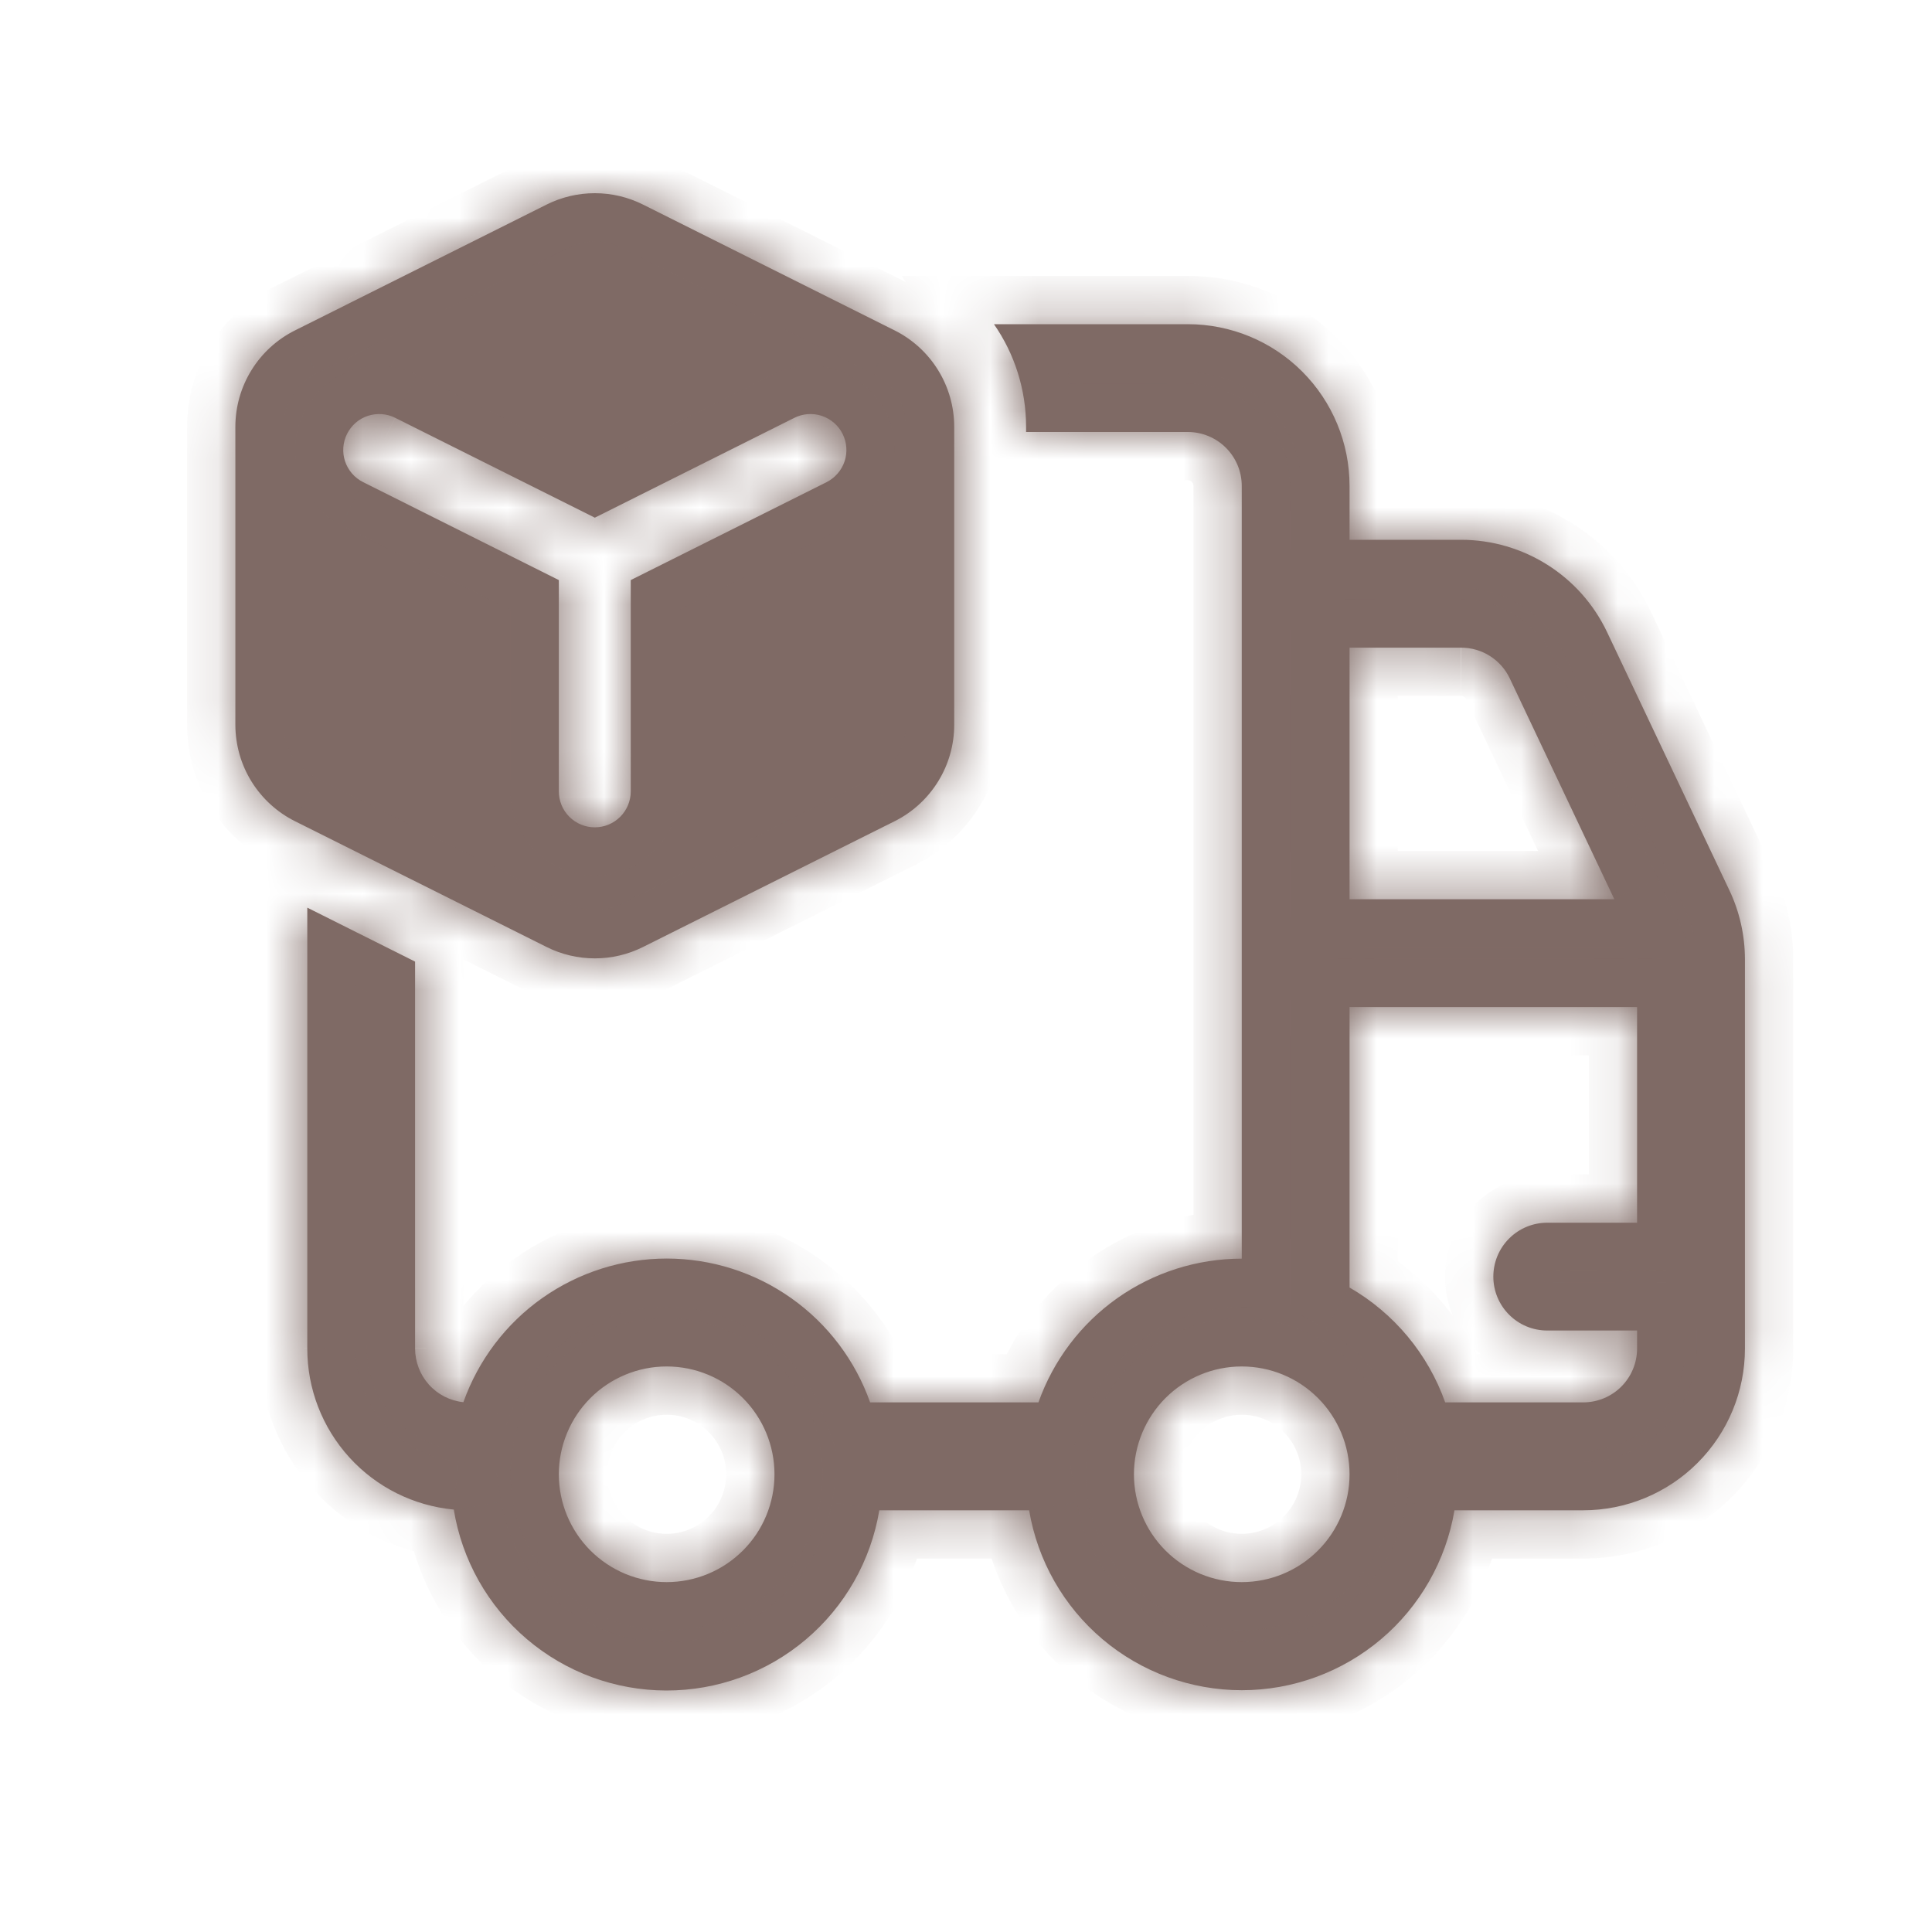
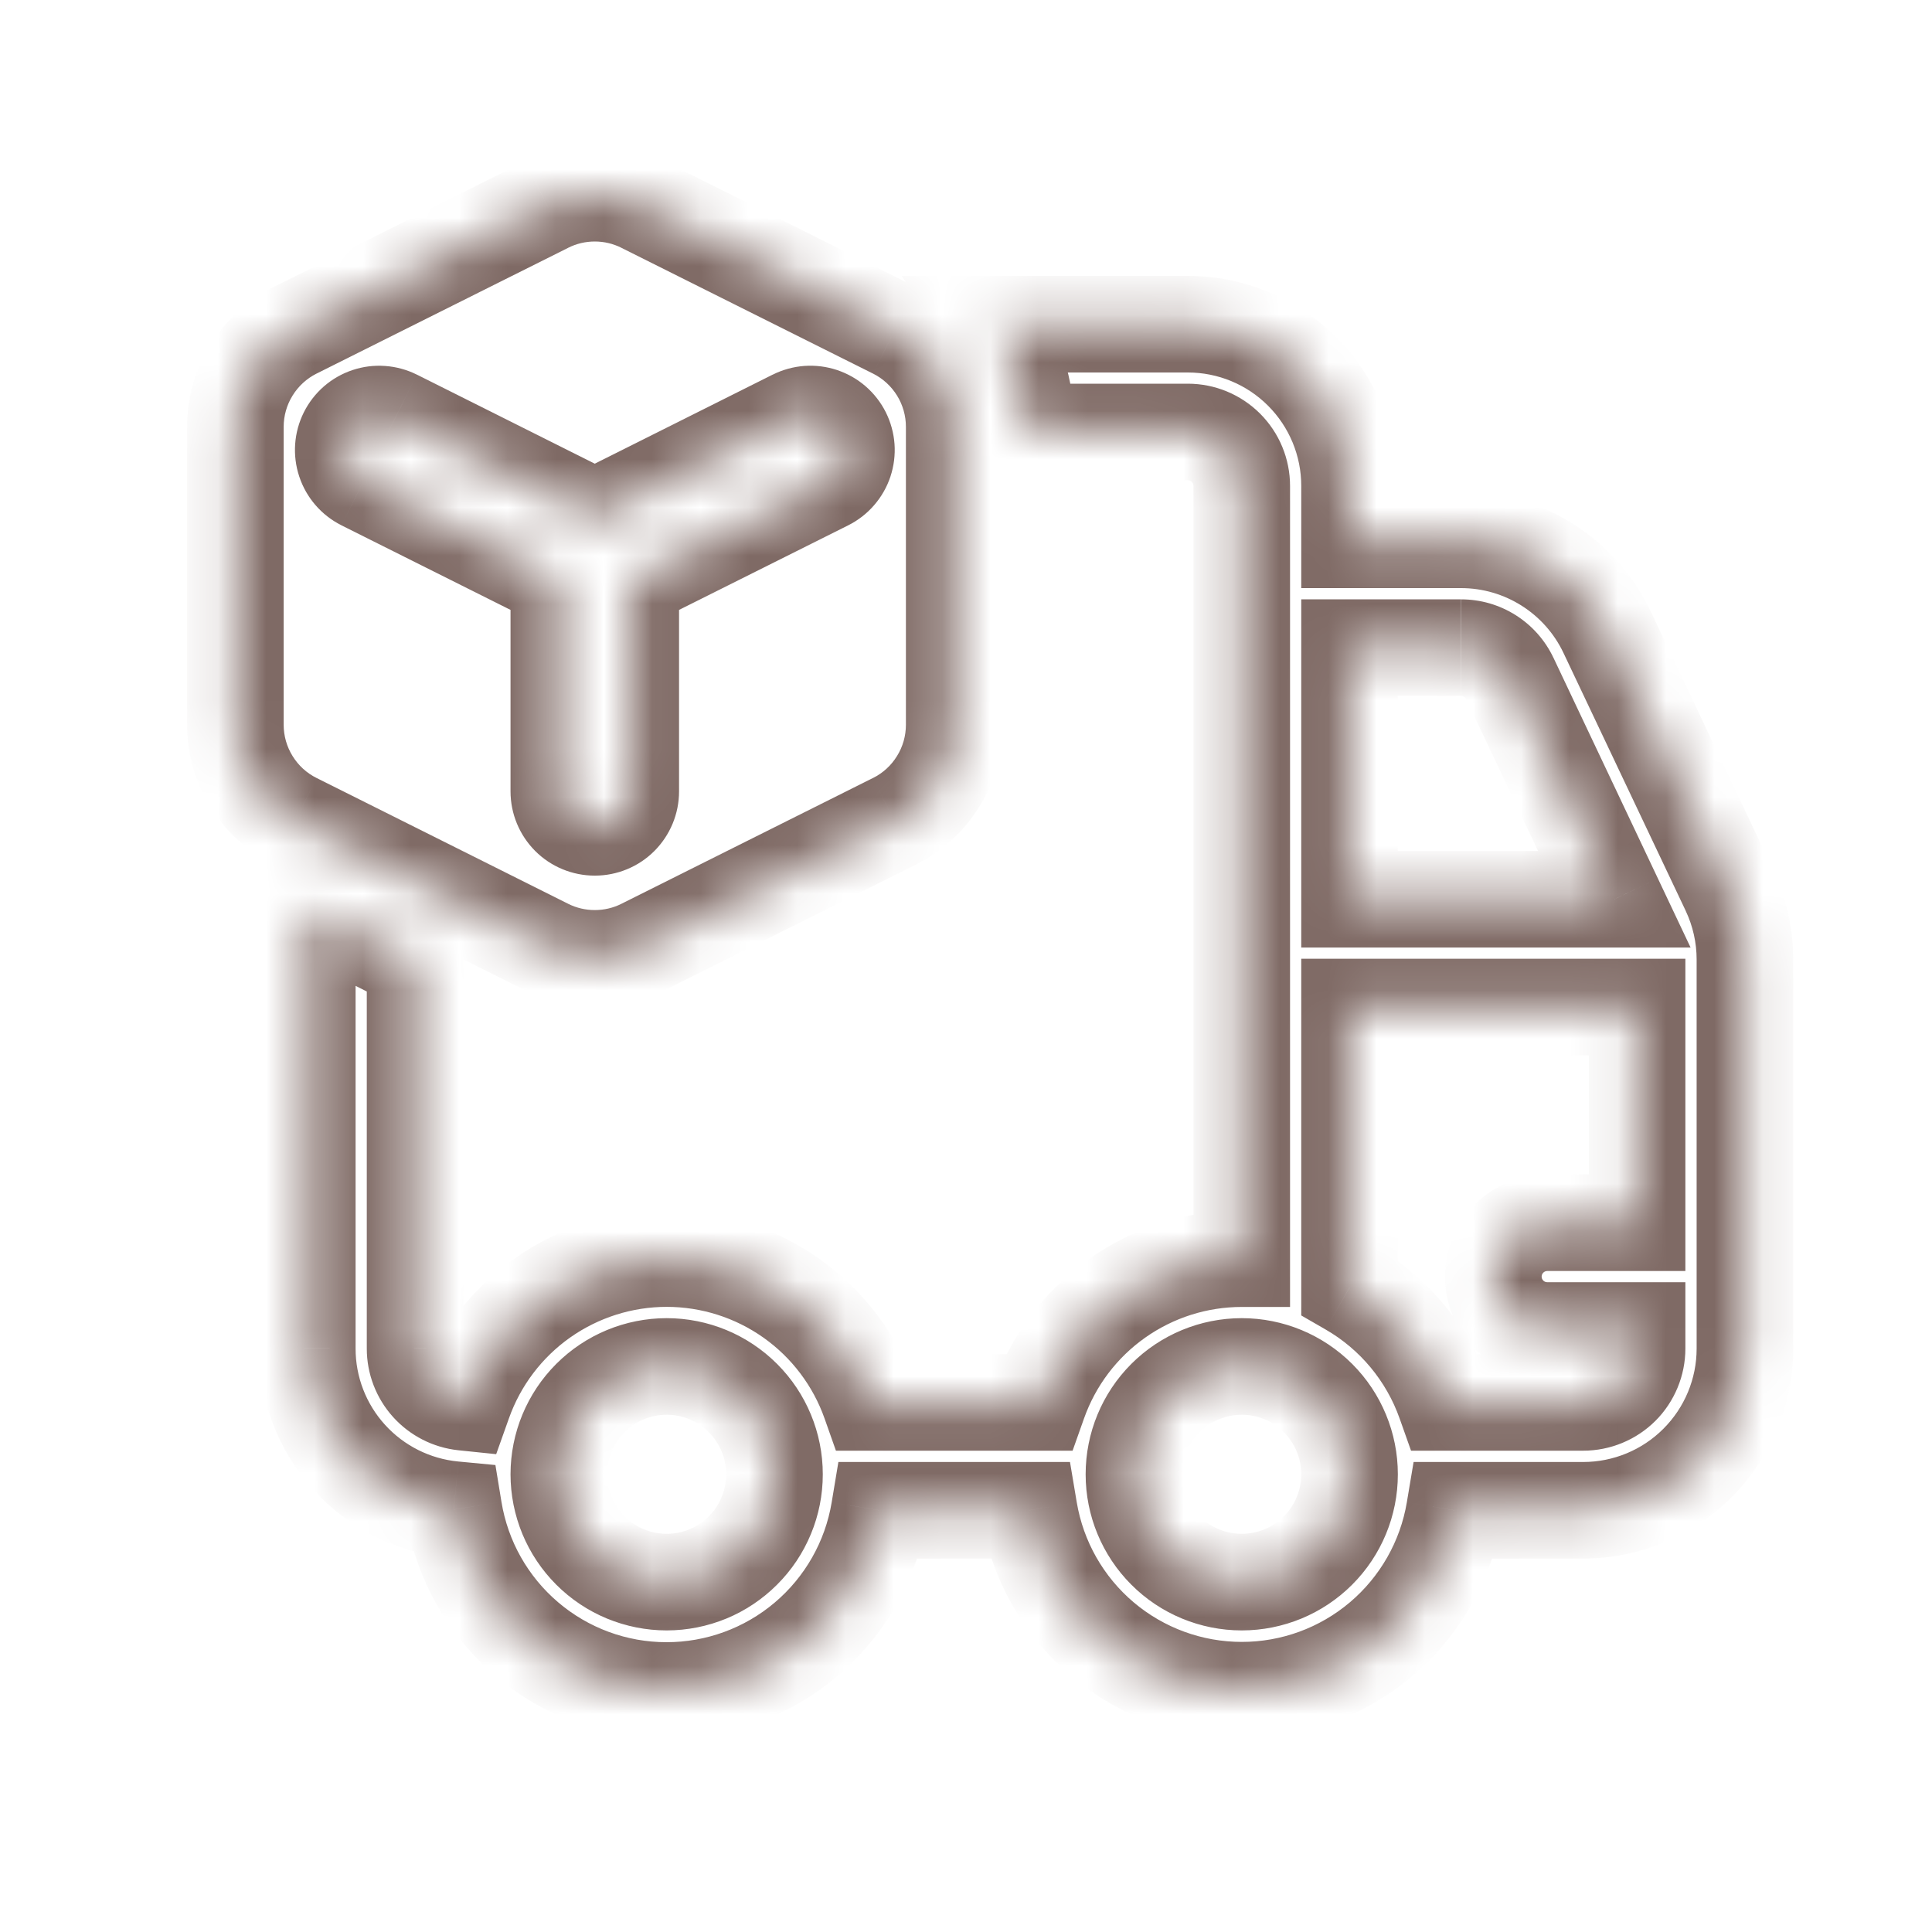
<svg xmlns="http://www.w3.org/2000/svg" width="40" height="40" viewBox="0 0 40 40" fill="none">
  <mask id="path-1-inside-1_226_105" fill="white">
    <path d="M4.873 15.007V8.837C4.873 8.422 4.989 8.015 5.207 7.663C5.425 7.31 5.737 7.025 6.109 6.84L11.318 4.235C11.627 4.08 11.969 4 12.315 4C12.661 4 13.002 4.08 13.312 4.235L18.521 6.84C18.892 7.025 19.204 7.31 19.422 7.663C19.64 8.015 19.756 8.422 19.756 8.837V15.007C19.756 15.422 19.64 15.828 19.422 16.18C19.203 16.533 18.892 16.818 18.521 17.003L13.312 19.607C13.002 19.762 12.661 19.842 12.315 19.842C11.969 19.842 11.627 19.762 11.318 19.607L6.109 17.003C5.738 16.818 5.426 16.533 5.207 16.18C4.989 15.828 4.874 15.422 4.873 15.007ZM7.185 8.984C7.097 9.16 7.082 9.364 7.144 9.551C7.207 9.738 7.34 9.893 7.516 9.981L11.57 12.01V16.385C11.57 16.583 11.649 16.772 11.788 16.911C11.928 17.051 12.117 17.129 12.315 17.129C12.512 17.129 12.701 17.051 12.841 16.911C12.98 16.772 13.059 16.583 13.059 16.385V12.01L17.113 9.983C17.2 9.939 17.278 9.878 17.342 9.804C17.406 9.731 17.455 9.645 17.486 9.552C17.517 9.459 17.529 9.361 17.522 9.264C17.515 9.166 17.489 9.071 17.445 8.983C17.402 8.896 17.341 8.818 17.267 8.754C17.193 8.69 17.107 8.641 17.015 8.61C16.922 8.579 16.824 8.567 16.726 8.574C16.629 8.581 16.534 8.607 16.446 8.651L12.315 10.718L8.183 8.651C8.096 8.607 8.001 8.581 7.903 8.574C7.805 8.567 7.708 8.58 7.615 8.61C7.522 8.641 7.436 8.69 7.362 8.754C7.289 8.819 7.228 8.897 7.185 8.984ZM8.594 19.909V27.919C8.594 28.195 8.696 28.462 8.88 28.667C9.065 28.873 9.319 29.002 9.594 29.031C9.903 28.161 10.473 27.407 11.227 26.875C11.982 26.342 12.883 26.057 13.806 26.057C14.729 26.058 15.63 26.344 16.383 26.878C17.137 27.411 17.707 28.165 18.015 29.035H21.5C21.808 28.165 22.378 27.411 23.131 26.878C23.885 26.345 24.786 26.059 25.709 26.059V10.06C25.709 9.764 25.591 9.48 25.382 9.271C25.173 9.062 24.889 8.944 24.593 8.944H21.244V8.837C21.244 8.063 21.005 7.325 20.579 6.712H24.593C25.481 6.712 26.332 7.064 26.96 7.692C27.588 8.32 27.941 9.172 27.941 10.06V11.176H30.248C31.543 11.176 32.722 11.922 33.275 13.092L35.805 18.432C36.017 18.878 36.127 19.369 36.127 19.865V27.921C36.127 28.809 35.774 29.66 35.146 30.288C34.518 30.916 33.666 31.269 32.778 31.269H30.113C29.938 32.31 29.399 33.256 28.593 33.938C27.787 34.62 26.765 34.994 25.71 34.994C24.654 34.994 23.632 34.62 22.826 33.938C22.02 33.256 21.482 32.31 21.307 31.269H18.205C18.031 32.313 17.492 33.261 16.684 33.944C15.876 34.628 14.852 35.002 13.794 35C12.735 34.998 11.712 34.621 10.907 33.935C10.101 33.249 9.565 32.299 9.395 31.254C8.565 31.176 7.794 30.791 7.233 30.174C6.672 29.557 6.361 28.753 6.362 27.919V18.792L8.594 19.909ZM27.941 26.657C28.863 27.189 29.566 28.032 29.921 29.035H32.778C33.074 29.035 33.358 28.918 33.567 28.709C33.777 28.499 33.894 28.215 33.894 27.919V27.547H32.034C31.738 27.547 31.454 27.43 31.245 27.22C31.035 27.011 30.918 26.727 30.918 26.431C30.918 26.135 31.035 25.851 31.245 25.642C31.454 25.432 31.738 25.315 32.034 25.315H33.894V20.85H27.941V26.657ZM30.248 13.409H27.941V18.618H33.423L31.26 14.049C31.17 13.857 31.027 13.696 30.848 13.582C30.67 13.469 30.463 13.409 30.251 13.409M11.57 30.524C11.57 30.817 11.628 31.107 11.74 31.378C11.853 31.649 12.017 31.895 12.224 32.102C12.432 32.309 12.678 32.474 12.948 32.586C13.219 32.698 13.51 32.756 13.803 32.756C14.096 32.756 14.386 32.698 14.657 32.586C14.928 32.474 15.174 32.309 15.381 32.102C15.589 31.895 15.753 31.649 15.865 31.378C15.977 31.107 16.035 30.817 16.035 30.524C16.035 29.932 15.8 29.364 15.381 28.945C14.963 28.526 14.395 28.291 13.803 28.291C13.211 28.291 12.643 28.526 12.224 28.945C11.806 29.364 11.57 29.932 11.57 30.524ZM25.709 32.756C26.301 32.756 26.869 32.521 27.287 32.102C27.706 31.684 27.941 31.116 27.941 30.524C27.941 29.932 27.706 29.364 27.287 28.945C26.869 28.526 26.301 28.291 25.709 28.291C25.117 28.291 24.549 28.526 24.13 28.945C23.712 29.364 23.477 29.932 23.477 30.524C23.477 31.116 23.712 31.684 24.13 32.102C24.549 32.521 25.117 32.756 25.709 32.756Z" />
  </mask>
-   <path d="M4.873 15.007V8.837C4.873 8.422 4.989 8.015 5.207 7.663C5.425 7.31 5.737 7.025 6.109 6.84L11.318 4.235C11.627 4.08 11.969 4 12.315 4C12.661 4 13.002 4.08 13.312 4.235L18.521 6.84C18.892 7.025 19.204 7.31 19.422 7.663C19.64 8.015 19.756 8.422 19.756 8.837V15.007C19.756 15.422 19.64 15.828 19.422 16.18C19.203 16.533 18.892 16.818 18.521 17.003L13.312 19.607C13.002 19.762 12.661 19.842 12.315 19.842C11.969 19.842 11.627 19.762 11.318 19.607L6.109 17.003C5.738 16.818 5.426 16.533 5.207 16.18C4.989 15.828 4.874 15.422 4.873 15.007ZM7.185 8.984C7.097 9.16 7.082 9.364 7.144 9.551C7.207 9.738 7.34 9.893 7.516 9.981L11.57 12.01V16.385C11.57 16.583 11.649 16.772 11.788 16.911C11.928 17.051 12.117 17.129 12.315 17.129C12.512 17.129 12.701 17.051 12.841 16.911C12.98 16.772 13.059 16.583 13.059 16.385V12.01L17.113 9.983C17.2 9.939 17.278 9.878 17.342 9.804C17.406 9.731 17.455 9.645 17.486 9.552C17.517 9.459 17.529 9.361 17.522 9.264C17.515 9.166 17.489 9.071 17.445 8.983C17.402 8.896 17.341 8.818 17.267 8.754C17.193 8.69 17.107 8.641 17.015 8.61C16.922 8.579 16.824 8.567 16.726 8.574C16.629 8.581 16.534 8.607 16.446 8.651L12.315 10.718L8.183 8.651C8.096 8.607 8.001 8.581 7.903 8.574C7.805 8.567 7.708 8.58 7.615 8.61C7.522 8.641 7.436 8.69 7.362 8.754C7.289 8.819 7.228 8.897 7.185 8.984ZM8.594 19.909V27.919C8.594 28.195 8.696 28.462 8.88 28.667C9.065 28.873 9.319 29.002 9.594 29.031C9.903 28.161 10.473 27.407 11.227 26.875C11.982 26.342 12.883 26.057 13.806 26.057C14.729 26.058 15.63 26.344 16.383 26.878C17.137 27.411 17.707 28.165 18.015 29.035H21.5C21.808 28.165 22.378 27.411 23.131 26.878C23.885 26.345 24.786 26.059 25.709 26.059V10.06C25.709 9.764 25.591 9.48 25.382 9.271C25.173 9.062 24.889 8.944 24.593 8.944H21.244V8.837C21.244 8.063 21.005 7.325 20.579 6.712H24.593C25.481 6.712 26.332 7.064 26.96 7.692C27.588 8.32 27.941 9.172 27.941 10.06V11.176H30.248C31.543 11.176 32.722 11.922 33.275 13.092L35.805 18.432C36.017 18.878 36.127 19.369 36.127 19.865V27.921C36.127 28.809 35.774 29.66 35.146 30.288C34.518 30.916 33.666 31.269 32.778 31.269H30.113C29.938 32.31 29.399 33.256 28.593 33.938C27.787 34.62 26.765 34.994 25.71 34.994C24.654 34.994 23.632 34.62 22.826 33.938C22.02 33.256 21.482 32.31 21.307 31.269H18.205C18.031 32.313 17.492 33.261 16.684 33.944C15.876 34.628 14.852 35.002 13.794 35C12.735 34.998 11.712 34.621 10.907 33.935C10.101 33.249 9.565 32.299 9.395 31.254C8.565 31.176 7.794 30.791 7.233 30.174C6.672 29.557 6.361 28.753 6.362 27.919V18.792L8.594 19.909ZM27.941 26.657C28.863 27.189 29.566 28.032 29.921 29.035H32.778C33.074 29.035 33.358 28.918 33.567 28.709C33.777 28.499 33.894 28.215 33.894 27.919V27.547H32.034C31.738 27.547 31.454 27.43 31.245 27.22C31.035 27.011 30.918 26.727 30.918 26.431C30.918 26.135 31.035 25.851 31.245 25.642C31.454 25.432 31.738 25.315 32.034 25.315H33.894V20.85H27.941V26.657ZM30.248 13.409H27.941V18.618H33.423L31.26 14.049C31.17 13.857 31.027 13.696 30.848 13.582C30.67 13.469 30.463 13.409 30.251 13.409M11.57 30.524C11.57 30.817 11.628 31.107 11.74 31.378C11.853 31.649 12.017 31.895 12.224 32.102C12.432 32.309 12.678 32.474 12.948 32.586C13.219 32.698 13.51 32.756 13.803 32.756C14.096 32.756 14.386 32.698 14.657 32.586C14.928 32.474 15.174 32.309 15.381 32.102C15.589 31.895 15.753 31.649 15.865 31.378C15.977 31.107 16.035 30.817 16.035 30.524C16.035 29.932 15.8 29.364 15.381 28.945C14.963 28.526 14.395 28.291 13.803 28.291C13.211 28.291 12.643 28.526 12.224 28.945C11.806 29.364 11.57 29.932 11.57 30.524ZM25.709 32.756C26.301 32.756 26.869 32.521 27.287 32.102C27.706 31.684 27.941 31.116 27.941 30.524C27.941 29.932 27.706 29.364 27.287 28.945C26.869 28.526 26.301 28.291 25.709 28.291C25.117 28.291 24.549 28.526 24.13 28.945C23.712 29.364 23.477 29.932 23.477 30.524C23.477 31.116 23.712 31.684 24.13 32.102C24.549 32.521 25.117 32.756 25.709 32.756Z" fill="#7F6A65" />
  <path d="M4.873 15.007L3.873 15.007L3.873 15.008L4.873 15.007ZM4.873 8.837L3.873 8.837V8.837H4.873ZM6.109 6.84L6.555 7.734L6.556 7.734L6.109 6.84ZM11.318 4.235L10.871 3.34L10.87 3.341L11.318 4.235ZM13.312 4.235L13.759 3.341L13.758 3.34L13.312 4.235ZM18.521 6.84L18.073 7.734L18.074 7.734L18.521 6.84ZM19.756 8.837L20.756 8.837L20.756 8.837L19.756 8.837ZM19.756 15.007L20.756 15.008V15.007H19.756ZM18.521 17.003L18.074 16.108L18.073 16.108L18.521 17.003ZM13.312 19.607L13.758 20.502L13.759 20.502L13.312 19.607ZM11.318 19.607L10.87 20.502L10.871 20.502L11.318 19.607ZM6.109 17.003L6.556 16.108L6.555 16.108L6.109 17.003ZM7.185 8.984L6.29 8.538L6.29 8.538L7.185 8.984ZM7.516 9.981L7.068 10.875L7.069 10.876L7.516 9.981ZM11.57 12.01H12.57V11.392L12.018 11.115L11.57 12.01ZM12.841 16.911L12.134 16.204L12.841 16.911ZM13.059 12.01L12.611 11.115L12.059 11.392V12.01H13.059ZM17.113 9.983L17.56 10.877L17.56 10.877L17.113 9.983ZM16.446 8.651L16.893 9.545L16.894 9.545L16.446 8.651ZM12.315 10.718L11.867 11.612L12.315 11.836L12.762 11.612L12.315 10.718ZM8.183 8.651L8.631 7.756L8.63 7.756L8.183 8.651ZM8.594 19.909H9.594V19.292L9.042 19.015L8.594 19.909ZM8.594 27.919L9.594 27.921V27.919H8.594ZM9.594 29.031L9.49 30.026L10.273 30.107L10.537 29.365L9.594 29.031ZM18.015 29.035L17.072 29.369L17.307 30.035H18.015V29.035ZM21.5 29.035V30.035H22.207L22.443 29.369L21.5 29.035ZM25.709 26.059L25.709 27.059L26.709 27.059V26.059H25.709ZM24.593 8.944V7.944V8.944ZM21.244 8.944H20.244V9.944H21.244V8.944ZM20.579 6.712V5.712H18.667L19.757 7.282L20.579 6.712ZM27.941 11.176H26.941V12.176H27.941V11.176ZM33.275 13.092L32.371 13.52L32.371 13.52L33.275 13.092ZM35.805 18.432L36.709 18.004L36.709 18.003L35.805 18.432ZM36.127 27.921H37.127H36.127ZM30.113 31.269V30.269H29.267L29.127 31.104L30.113 31.269ZM21.307 31.269L22.293 31.104L22.153 30.269H21.307V31.269ZM18.205 31.269V30.269H17.358L17.219 31.105L18.205 31.269ZM9.395 31.254L10.382 31.093L10.257 30.332L9.489 30.259L9.395 31.254ZM6.362 27.919L7.362 27.92V27.919H6.362ZM6.362 18.792L6.809 17.898L5.362 17.173V18.792H6.362ZM27.941 26.657H26.941V27.235L27.442 27.524L27.941 26.657ZM29.921 29.035L28.978 29.369L29.214 30.035H29.921V29.035ZM33.894 27.547H34.894V26.547H33.894V27.547ZM33.894 25.315V26.315H34.894V25.315H33.894ZM33.894 20.85H34.894V19.85H33.894V20.85ZM27.941 20.85V19.85H26.941V20.85H27.941ZM27.941 13.409V12.409H26.941V13.409H27.941ZM27.941 18.618H26.941V19.618H27.941V18.618ZM33.423 18.618V19.618H35.002L34.326 18.19L33.423 18.618ZM31.26 14.049L30.356 14.475L30.356 14.476L31.26 14.049ZM11.57 30.524L10.57 30.524L11.57 30.524ZM16.035 30.524L15.035 30.524L16.035 30.524ZM23.477 30.524L22.477 30.524L23.477 30.524ZM5.873 15.007V8.837H3.873V15.007H5.873ZM5.873 8.837C5.873 8.608 5.937 8.383 6.058 8.189L4.357 7.137C4.041 7.647 3.873 8.236 3.873 8.837L5.873 8.837ZM6.058 8.189C6.178 7.994 6.35 7.837 6.555 7.734L5.662 5.945C5.125 6.213 4.673 6.626 4.357 7.137L6.058 8.189ZM6.556 7.734L11.765 5.13L10.87 3.341L5.661 5.945L6.556 7.734ZM11.764 5.13C11.935 5.044 12.123 5 12.315 5V3C11.813 3 11.319 3.117 10.871 3.34L11.764 5.13ZM12.315 5C12.506 5 12.694 5.044 12.865 5.13L13.758 3.34C13.31 3.117 12.816 3 12.315 3V5ZM12.864 5.13L18.073 7.734L18.968 5.945L13.759 3.341L12.864 5.13ZM18.074 7.734C18.279 7.837 18.451 7.994 18.572 8.189L20.273 7.137C19.957 6.626 19.505 6.213 18.967 5.945L18.074 7.734ZM18.572 8.189C18.692 8.383 18.756 8.608 18.756 8.837L20.756 8.837C20.756 8.236 20.588 7.647 20.273 7.137L18.572 8.189ZM18.756 8.837V15.007H20.756V8.837H18.756ZM18.756 15.006C18.756 15.235 18.692 15.46 18.571 15.654L20.272 16.707C20.588 16.196 20.756 15.608 20.756 15.008L18.756 15.006ZM18.571 15.654C18.451 15.849 18.279 16.006 18.074 16.108L18.967 17.898C19.504 17.629 19.956 17.217 20.272 16.707L18.571 15.654ZM18.073 16.108L12.864 18.713L13.759 20.502L18.968 17.897L18.073 16.108ZM12.865 18.713C12.694 18.798 12.506 18.842 12.315 18.842V20.842C12.816 20.842 13.31 20.726 13.758 20.502L12.865 18.713ZM12.315 18.842C12.123 18.842 11.935 18.798 11.764 18.713L10.871 20.502C11.319 20.726 11.813 20.842 12.315 20.842V18.842ZM11.765 18.713L6.556 16.108L5.661 17.897L10.87 20.502L11.765 18.713ZM6.555 16.108C6.35 16.006 6.178 15.849 6.058 15.654L4.357 16.707C4.673 17.217 5.125 17.629 5.662 17.898L6.555 16.108ZM6.058 15.654C5.937 15.46 5.873 15.235 5.873 15.006L3.873 15.008C3.874 15.608 4.041 16.196 4.357 16.707L6.058 15.654ZM6.29 8.538C6.084 8.951 6.05 9.429 6.196 9.867L8.093 9.235C8.115 9.3 8.11 9.37 8.079 9.43L6.29 8.538ZM6.196 9.867C6.341 10.305 6.655 10.668 7.068 10.875L7.965 9.088C8.026 9.118 8.072 9.171 8.093 9.235L6.196 9.867ZM7.069 10.876L11.123 12.904L12.018 11.115L7.964 9.087L7.069 10.876ZM10.57 12.01V16.385H12.57V12.01H10.57ZM10.57 16.385C10.57 16.848 10.754 17.291 11.081 17.619L12.495 16.204C12.543 16.252 12.57 16.317 12.57 16.385H10.57ZM11.081 17.619C11.408 17.946 11.852 18.129 12.315 18.129V16.129C12.382 16.129 12.447 16.156 12.495 16.204L11.081 17.619ZM12.315 18.129C12.777 18.129 13.221 17.946 13.548 17.619L12.134 16.204C12.182 16.156 12.247 16.129 12.315 16.129V18.129ZM13.548 17.619C13.875 17.291 14.059 16.848 14.059 16.385H12.059C12.059 16.317 12.086 16.252 12.134 16.204L13.548 17.619ZM14.059 16.385V12.01H12.059V16.385H14.059ZM13.506 12.904L17.56 10.877L16.666 9.088L12.611 11.115L13.506 12.904ZM17.56 10.877C17.765 10.774 17.948 10.633 18.098 10.459L16.587 9.15C16.608 9.124 16.635 9.104 16.665 9.088L17.56 10.877ZM18.098 10.459C18.248 10.286 18.363 10.085 18.435 9.868L16.537 9.236C16.548 9.204 16.564 9.175 16.587 9.15L18.098 10.459ZM18.435 9.868C18.507 9.65 18.536 9.421 18.52 9.192L16.525 9.335C16.522 9.302 16.527 9.268 16.537 9.236L18.435 9.868ZM18.52 9.192C18.503 8.964 18.442 8.741 18.34 8.536L16.551 9.431C16.536 9.401 16.527 9.368 16.525 9.335L18.52 9.192ZM18.34 8.536C18.237 8.331 18.095 8.148 17.922 7.998L16.612 9.51C16.587 9.488 16.566 9.461 16.551 9.431L18.34 8.536ZM17.922 7.998C17.749 7.848 17.548 7.734 17.33 7.661L16.699 9.559C16.667 9.548 16.638 9.532 16.612 9.51L17.922 7.998ZM17.33 7.661C17.113 7.589 16.883 7.56 16.655 7.576L16.798 9.571C16.764 9.574 16.731 9.569 16.699 9.559L17.33 7.661ZM16.655 7.576C16.426 7.593 16.203 7.654 15.998 7.757L16.894 9.545C16.864 9.56 16.831 9.569 16.798 9.571L16.655 7.576ZM15.998 7.756L11.867 9.824L12.762 11.612L16.893 9.545L15.998 7.756ZM12.762 9.824L8.631 7.756L7.736 9.545L11.867 11.612L12.762 9.824ZM8.63 7.756C8.425 7.654 8.202 7.593 7.974 7.577L7.832 9.572C7.799 9.569 7.766 9.56 7.736 9.545L8.63 7.756ZM7.974 7.577C7.745 7.56 7.516 7.589 7.298 7.662L7.931 9.559C7.9 9.57 7.866 9.574 7.832 9.572L7.974 7.577ZM7.298 7.662C7.081 7.734 6.88 7.849 6.707 7.999L8.018 9.509C7.993 9.532 7.963 9.548 7.931 9.559L7.298 7.662ZM6.707 7.999C6.534 8.15 6.392 8.333 6.29 8.538L8.079 9.431C8.064 9.461 8.044 9.487 8.018 9.509L6.707 7.999ZM7.594 19.909V27.919H9.594V19.909H7.594ZM7.594 27.918C7.593 28.442 7.787 28.947 8.137 29.336L9.624 27.998C9.605 27.977 9.594 27.949 9.594 27.921L7.594 27.918ZM8.137 29.336C8.487 29.725 8.969 29.971 9.49 30.026L9.698 28.036C9.669 28.033 9.643 28.02 9.624 27.998L8.137 29.336ZM10.537 29.365C10.776 28.69 11.219 28.105 11.804 27.692L10.651 26.058C9.728 26.71 9.029 27.632 8.652 28.697L10.537 29.365ZM11.804 27.692C12.39 27.279 13.089 27.057 13.805 27.057L13.806 25.057C12.676 25.057 11.574 25.406 10.651 26.058L11.804 27.692ZM13.805 27.057C14.522 27.058 15.221 27.28 15.806 27.694L16.961 26.061C16.039 25.409 14.937 25.058 13.806 25.057L13.805 27.057ZM15.806 27.694C16.391 28.108 16.833 28.693 17.072 29.369L18.957 28.702C18.581 27.637 17.884 26.714 16.961 26.061L15.806 27.694ZM18.015 30.035H21.5V28.035H18.015V30.035ZM22.443 29.369C22.682 28.693 23.124 28.108 23.709 27.695L22.554 26.062C21.632 26.714 20.934 27.637 20.557 28.702L22.443 29.369ZM23.709 27.695C24.294 27.281 24.993 27.059 25.709 27.059L25.709 25.059C24.579 25.059 23.477 25.41 22.554 26.062L23.709 27.695ZM26.709 26.059V10.06H24.709V26.059H26.709ZM26.709 10.06C26.709 9.499 26.486 8.961 26.089 8.564L24.675 9.978C24.697 10 24.709 10.029 24.709 10.06H26.709ZM26.089 8.564C25.692 8.167 25.154 7.944 24.593 7.944L24.593 9.944C24.623 9.944 24.653 9.956 24.675 9.978L26.089 8.564ZM24.593 7.944H21.244V9.944H24.593V7.944ZM22.244 8.944V8.837H20.244V8.944H22.244ZM22.244 8.837C22.244 7.855 21.94 6.919 21.4 6.141L19.757 7.282C20.069 7.731 20.244 8.27 20.244 8.837H22.244ZM20.579 7.712H24.593V5.712H20.579V7.712ZM24.593 7.712C25.216 7.712 25.813 7.959 26.253 8.399L27.668 6.985C26.852 6.17 25.746 5.712 24.593 5.712V7.712ZM26.253 8.399C26.694 8.84 26.941 9.437 26.941 10.06H28.941C28.941 8.907 28.483 7.801 27.668 6.985L26.253 8.399ZM26.941 10.06V11.176H28.941V10.06H26.941ZM27.941 12.176H30.248V10.176H27.941V12.176ZM30.248 12.176C31.157 12.176 31.983 12.7 32.371 13.52L34.179 12.664C33.46 11.144 31.929 10.176 30.248 10.176V12.176ZM32.371 13.52L34.902 18.86L36.709 18.003L34.179 12.664L32.371 13.52ZM34.901 18.859C35.049 19.172 35.127 19.517 35.127 19.865H37.127C37.127 19.222 36.984 18.584 36.709 18.004L34.901 18.859ZM35.127 19.865V27.921H37.127V19.865H35.127ZM35.127 27.921C35.127 28.544 34.879 29.141 34.439 29.581L35.853 30.996C36.669 30.18 37.127 29.074 37.127 27.921L35.127 27.921ZM34.439 29.581C33.998 30.022 33.401 30.269 32.778 30.269V32.269C33.931 32.269 35.038 31.811 35.853 30.996L34.439 29.581ZM32.778 30.269H30.113V32.269H32.778V30.269ZM29.127 31.104C28.991 31.912 28.573 32.645 27.947 33.175L29.239 34.701C30.226 33.867 30.885 32.709 31.099 31.435L29.127 31.104ZM27.947 33.175C27.322 33.704 26.529 33.994 25.71 33.994V35.994C27.002 35.994 28.253 35.536 29.239 34.701L27.947 33.175ZM25.71 33.994C24.89 33.994 24.098 33.704 23.472 33.175L22.18 34.701C23.167 35.536 24.417 35.994 25.71 35.994V33.994ZM23.472 33.175C22.846 32.645 22.429 31.912 22.293 31.104L20.32 31.435C20.535 32.709 21.194 33.867 22.18 34.701L23.472 33.175ZM21.307 30.269H18.205V32.269H21.307V30.269ZM17.219 31.105C17.084 31.915 16.665 32.651 16.038 33.181L17.33 34.708C18.319 33.872 18.979 32.711 19.192 31.434L17.219 31.105ZM16.038 33.181C15.411 33.711 14.616 34.001 13.795 34L13.792 36C15.087 36.002 16.341 35.544 17.33 34.708L16.038 33.181ZM13.795 34C12.974 33.999 12.18 33.706 11.555 33.173L10.258 34.696C11.244 35.536 12.497 35.998 13.792 36L13.795 34ZM11.555 33.173C10.93 32.641 10.514 31.904 10.382 31.093L8.408 31.416C8.616 32.694 9.272 33.856 10.258 34.696L11.555 33.173ZM9.489 30.259C8.907 30.204 8.366 29.933 7.973 29.501L6.493 30.846C7.221 31.648 8.223 32.148 9.3 32.25L9.489 30.259ZM7.973 29.501C7.579 29.068 7.361 28.504 7.362 27.92L5.362 27.919C5.361 29.002 5.764 30.045 6.493 30.846L7.973 29.501ZM7.362 27.919V18.792H5.362V27.919H7.362ZM5.914 19.686L8.146 20.804L9.042 19.015L6.809 17.898L5.914 19.686ZM27.442 27.524C28.158 27.936 28.702 28.59 28.978 29.369L30.863 28.702C30.429 27.474 29.569 26.441 28.441 25.791L27.442 27.524ZM29.921 30.035H32.778V28.035H29.921V30.035ZM32.778 30.035C33.339 30.035 33.878 29.812 34.275 29.416L32.86 28.001C32.839 28.023 32.809 28.035 32.778 28.035V30.035ZM34.275 29.416C34.671 29.019 34.894 28.48 34.894 27.919H32.894C32.894 27.95 32.882 27.98 32.86 28.001L34.275 29.416ZM34.894 27.919V27.547H32.894V27.919H34.894ZM33.894 26.547H32.034V28.547H33.894V26.547ZM32.034 26.547C32.003 26.547 31.974 26.535 31.952 26.513L30.538 27.927C30.934 28.324 31.473 28.547 32.034 28.547V26.547ZM31.952 26.513C31.93 26.491 31.918 26.462 31.918 26.431H29.918C29.918 26.992 30.141 27.53 30.538 27.927L31.952 26.513ZM31.918 26.431C31.918 26.4 31.93 26.371 31.952 26.349L30.538 24.935C30.141 25.331 29.918 25.87 29.918 26.431H31.918ZM31.952 26.349C31.974 26.327 32.003 26.315 32.034 26.315V24.315C31.473 24.315 30.934 24.538 30.538 24.935L31.952 26.349ZM32.034 26.315H33.894V24.315H32.034V26.315ZM34.894 25.315V20.85H32.894V25.315H34.894ZM33.894 19.85H27.941V21.85H33.894V19.85ZM26.941 20.85V26.657H28.941V20.85H26.941ZM30.248 12.409H27.941V14.409H30.248V12.409ZM26.941 13.409V18.618H28.941V13.409H26.941ZM27.941 19.618H33.423V17.618H27.941V19.618ZM34.326 18.19L32.164 13.621L30.356 14.476L32.519 19.045L34.326 18.19ZM32.164 13.622C31.993 13.259 31.723 12.953 31.384 12.738L30.313 14.427C30.331 14.439 30.346 14.455 30.356 14.475L32.164 13.622ZM31.384 12.738C31.045 12.523 30.653 12.409 30.252 12.409L30.251 14.409C30.273 14.409 30.294 14.415 30.313 14.427L31.384 12.738ZM10.57 30.524C10.57 30.948 10.654 31.369 10.816 31.761L12.664 30.995C12.602 30.846 12.57 30.686 12.57 30.524L10.57 30.524ZM10.816 31.761C10.979 32.153 11.217 32.509 11.517 32.809L12.931 31.395C12.817 31.281 12.726 31.145 12.664 30.995L10.816 31.761ZM11.517 32.809C11.817 33.109 12.174 33.348 12.566 33.51L13.331 31.662C13.182 31.6 13.046 31.509 12.931 31.395L11.517 32.809ZM12.566 33.51C12.958 33.672 13.378 33.756 13.803 33.756V31.756C13.641 31.756 13.481 31.724 13.331 31.662L12.566 33.51ZM13.803 33.756C14.227 33.756 14.648 33.672 15.04 33.51L14.274 31.662C14.125 31.724 13.965 31.756 13.803 31.756V33.756ZM15.04 33.51C15.432 33.348 15.788 33.109 16.088 32.809L14.674 31.395C14.56 31.509 14.424 31.6 14.274 31.662L15.04 33.51ZM16.088 32.809C16.389 32.509 16.627 32.153 16.789 31.761L14.941 30.995C14.88 31.145 14.789 31.281 14.674 31.395L16.088 32.809ZM16.789 31.761C16.952 31.369 17.035 30.948 17.035 30.524L15.035 30.524C15.035 30.686 15.003 30.846 14.941 30.995L16.789 31.761ZM17.035 30.524C17.035 29.666 16.695 28.844 16.088 28.238L14.674 29.652C14.905 29.883 15.035 30.197 15.035 30.524L17.035 30.524ZM16.088 28.238C15.482 27.632 14.66 27.291 13.803 27.291V29.291C14.13 29.291 14.443 29.421 14.674 29.652L16.088 28.238ZM13.803 27.291C12.946 27.291 12.123 27.632 11.517 28.238L12.931 29.652C13.162 29.421 13.476 29.291 13.803 29.291V27.291ZM11.517 28.238C10.911 28.844 10.57 29.666 10.57 30.524L12.57 30.524C12.57 30.197 12.7 29.883 12.931 29.652L11.517 28.238ZM25.709 33.756C26.566 33.756 27.388 33.416 27.995 32.809L26.58 31.395C26.349 31.626 26.036 31.756 25.709 31.756V33.756ZM27.995 32.809C28.601 32.203 28.941 31.381 28.941 30.524H26.941C26.941 30.851 26.811 31.164 26.58 31.395L27.995 32.809ZM28.941 30.524C28.941 29.666 28.601 28.844 27.995 28.238L26.58 29.652C26.811 29.883 26.941 30.197 26.941 30.524H28.941ZM27.995 28.238C27.388 27.632 26.566 27.291 25.709 27.291V29.291C26.036 29.291 26.349 29.421 26.58 29.652L27.995 28.238ZM25.709 27.291C24.852 27.291 24.029 27.632 23.423 28.238L24.837 29.652C25.069 29.421 25.382 29.291 25.709 29.291V27.291ZM23.423 28.238C22.817 28.844 22.477 29.666 22.477 30.524L24.477 30.524C24.477 30.197 24.606 29.883 24.837 29.652L23.423 28.238ZM22.477 30.524C22.477 31.381 22.817 32.203 23.423 32.809L24.837 31.395C24.606 31.164 24.477 30.851 24.477 30.524L22.477 30.524ZM23.423 32.809C24.029 33.416 24.852 33.756 25.709 33.756V31.756C25.382 31.756 25.069 31.626 24.837 31.395L23.423 32.809Z" fill="#7F6A65" mask="url(#path-1-inside-1_226_105)" />
</svg>